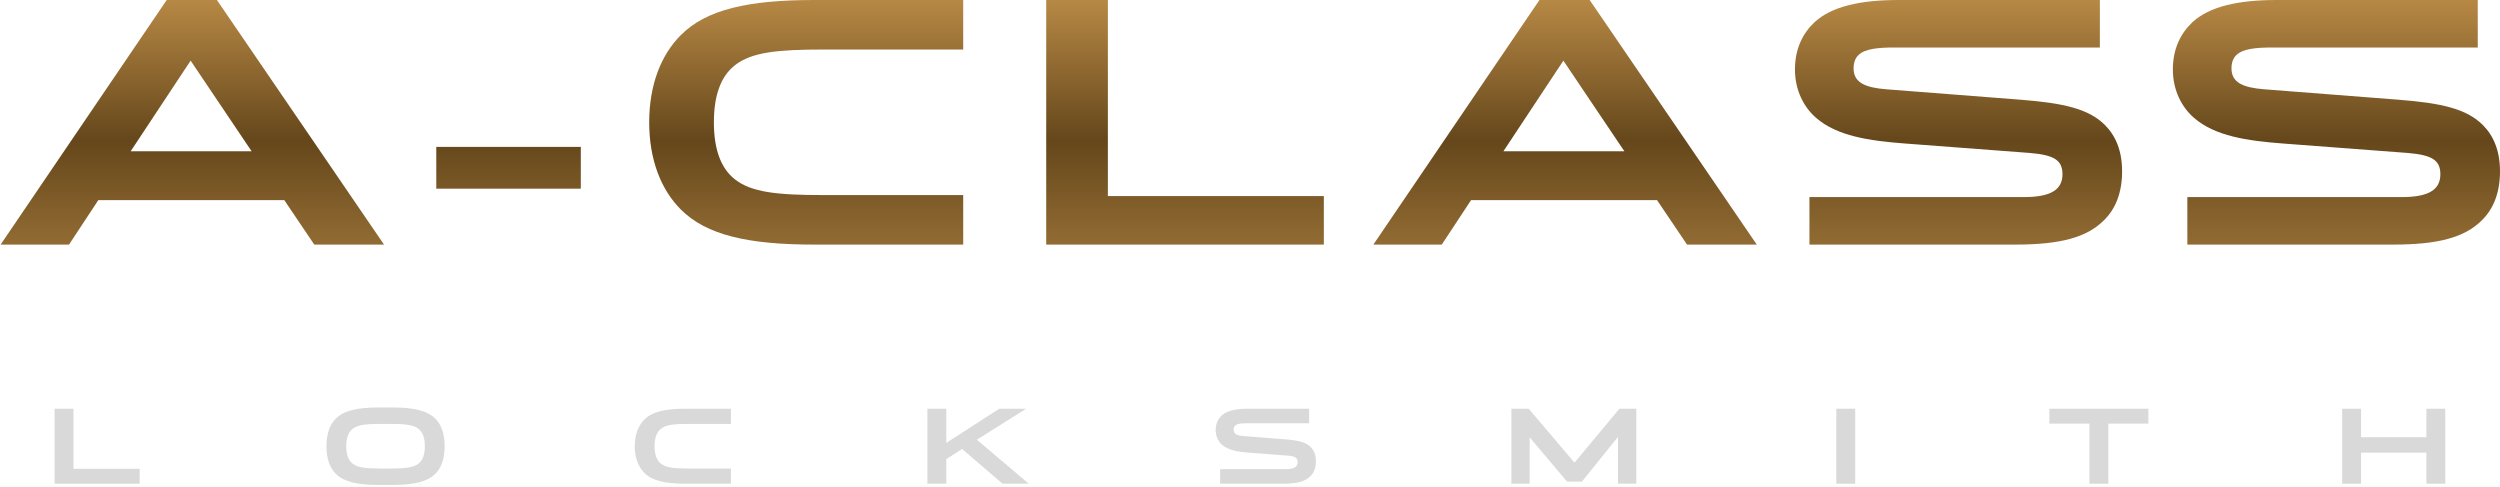
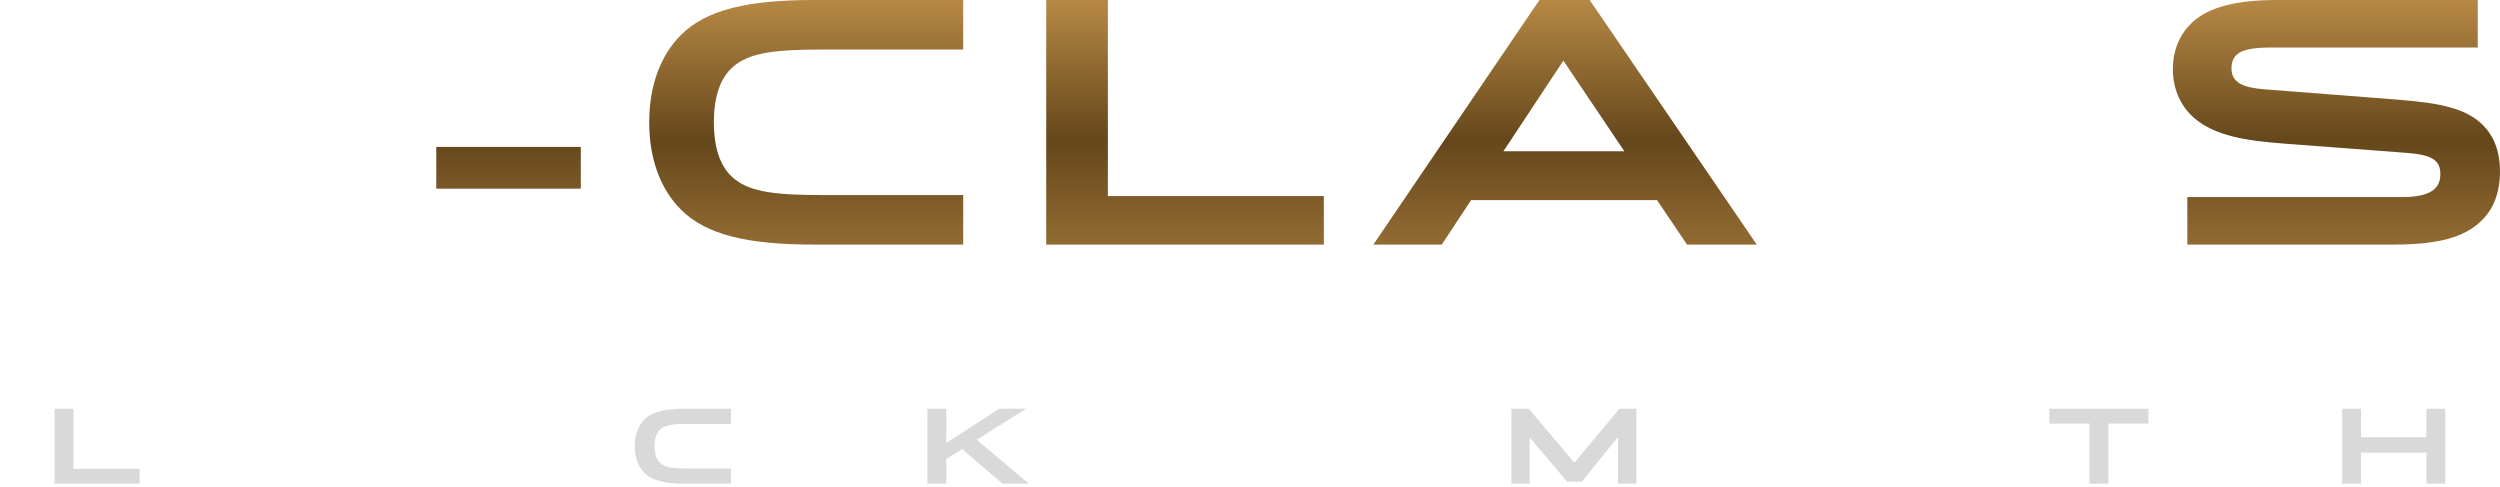
<svg xmlns="http://www.w3.org/2000/svg" width="1053" height="205" viewBox="0 0 1053 205" fill="none">
-   <path d="M132.373 103.024H161.748L91.362 0H70.218L0.258 103.024H29.065L41.411 84.293H119.743L132.373 103.024ZM80.293 25.543L105.978 63.716H55.034L80.293 25.543Z" fill="url(#paint0_linear_367_10)" />
  <path d="M183.761 79.468H244.639V61.871H183.761V79.468Z" fill="url(#paint1_linear_367_10)" />
  <path d="M300.69 51.512C300.69 40.585 303.386 32.355 309.488 27.53C316.441 21.995 327.368 20.86 346.809 20.86H405.701V0H342.978C315.164 0 297.568 3.973 286.783 14.758C278.41 23.131 273.444 35.761 273.444 51.512C273.444 67.264 278.41 79.893 286.783 88.266C297.568 99.051 315.164 103.024 342.978 103.024H405.701V82.164H346.809C327.368 82.164 316.441 81.029 309.488 75.494C303.386 70.669 300.69 62.439 300.69 51.512Z" fill="url(#paint2_linear_367_10)" />
  <path d="M557.598 82.59H466.636V0H440.667V103.024H557.598V82.59Z" fill="url(#paint3_linear_367_10)" />
  <path d="M710.576 103.024H739.951L669.565 0H648.421L578.461 103.024H607.268L619.614 84.293H697.947L710.576 103.024ZM658.496 25.543L684.182 63.716H633.237L658.496 25.543Z" fill="url(#paint4_linear_367_10)" />
-   <path d="M884.463 0H799.745C783.568 0 771.506 2.696 764.269 9.366C759.302 14.049 756.038 20.576 756.038 29.233C756.038 38.173 759.869 45.268 764.978 49.667C773.776 57.33 787.399 59.317 802.441 60.452L854.947 64.426C865.306 65.277 868.712 67.548 868.712 73.366C868.712 79.893 863.887 83.015 852.393 83.015H762.14V103.024H848.845C867.718 103.024 878.929 100.044 886.166 92.807C891.133 87.982 893.829 81.029 893.829 72.231C893.829 63.29 890.991 57.047 886.592 52.647C879.781 45.836 869.279 43.423 851.115 42.004L794.495 37.605C785.555 36.896 780.73 34.767 780.73 28.807C780.73 26.395 781.439 24.408 782.858 23.131C785.555 20.576 790.805 20.009 797.9 20.009H884.463V0Z" fill="url(#paint5_linear_367_10)" />
  <path d="M1043.63 0H958.916C942.739 0 930.677 2.696 923.44 9.366C918.473 14.049 915.209 20.576 915.209 29.233C915.209 38.173 919.041 45.268 924.149 49.667C932.947 57.33 946.57 59.317 961.612 60.452L1014.12 64.426C1024.48 65.277 1027.88 67.548 1027.88 73.366C1027.88 79.893 1023.06 83.015 1011.56 83.015H921.311V103.024H1008.02C1026.89 103.024 1038.1 100.044 1045.34 92.807C1050.3 87.982 1053 81.029 1053 72.231C1053 63.29 1050.16 57.047 1045.76 52.647C1038.95 45.836 1028.45 43.423 1010.29 42.004L953.666 37.605C944.726 36.896 939.901 34.767 939.901 28.807C939.901 26.395 940.61 24.408 942.029 23.131C944.726 20.576 949.976 20.009 957.071 20.009H1043.63V0Z" fill="url(#paint6_linear_367_10)" />
  <path d="M58.822 197.47H30.947V172.16H22.988V203.732H58.822V197.47Z" fill="#D5D5D5" fill-opacity="0.9" />
-   <path d="M159.984 197.34C154.069 197.34 150.677 196.948 148.547 195.296C146.677 193.817 145.85 191.425 145.85 187.946C145.85 184.467 146.677 182.075 148.547 180.597C150.677 178.944 154.069 178.553 160.027 178.553H164.767C170.725 178.553 174.117 178.944 176.248 180.597C178.118 182.075 178.944 184.467 178.944 187.946C178.944 191.425 178.118 193.817 176.248 195.296C174.117 196.948 170.725 197.34 164.811 197.34H159.984ZM159.244 171.638C150.503 171.638 144.72 172.943 141.284 176.466C138.762 179.075 137.501 183.032 137.501 187.946C137.501 192.86 138.762 196.818 141.284 199.427C144.72 202.949 150.503 204.254 159.244 204.254H165.463C174.291 204.254 180.075 202.949 183.51 199.427C186.033 196.818 187.294 192.86 187.294 187.946C187.294 183.032 186.033 179.075 183.51 176.466C180.075 172.943 174.291 171.638 165.55 171.638H159.244Z" fill="#D5D5D5" fill-opacity="0.9" />
  <path d="M275.698 187.946C275.698 184.598 276.524 182.075 278.394 180.597C280.525 178.901 283.874 178.553 289.832 178.553H307.879V172.16H288.657C280.134 172.16 274.741 173.378 271.436 176.683C268.871 179.249 267.349 183.119 267.349 187.946C267.349 192.773 268.871 196.644 271.436 199.21C274.741 202.515 280.134 203.732 288.657 203.732H307.879V197.34H289.832C283.874 197.34 280.525 196.992 278.394 195.296C276.524 193.817 275.698 191.295 275.698 187.946Z" fill="#D5D5D5" fill-opacity="0.9" />
  <path d="M398.576 172.16H390.618V203.732H398.576V193.382L405.23 189.12L422.277 203.732H433.323L411.449 185.207L432.192 172.16H420.886L398.576 186.555V172.16Z" fill="#D5D5D5" fill-opacity="0.9" />
-   <path d="M551.395 172.16H525.433C520.475 172.16 516.779 172.987 514.561 175.03C513.039 176.466 512.039 178.466 512.039 181.119C512.039 183.858 513.213 186.033 514.778 187.381C517.475 189.729 521.649 190.338 526.259 190.686L542.35 191.904C545.524 192.165 546.568 192.86 546.568 194.643C546.568 196.644 545.089 197.6 541.567 197.6H513.909V203.732H540.48C546.263 203.732 549.699 202.819 551.917 200.601C553.439 199.123 554.265 196.992 554.265 194.295C554.265 191.556 553.395 189.642 552.047 188.294C549.96 186.207 546.742 185.467 541.175 185.033L523.824 183.684C521.084 183.467 519.606 182.815 519.606 180.988C519.606 180.249 519.823 179.64 520.258 179.249C521.084 178.466 522.693 178.292 524.868 178.292H551.395V172.16Z" fill="#D5D5D5" fill-opacity="0.9" />
  <path d="M660.037 202.862H666.299L681.476 184.032V203.732H689.217V172.16H682.085L663.168 194.861L643.903 172.16H636.597V203.732H644.294V184.206L660.037 202.862Z" fill="#D5D5D5" fill-opacity="0.9" />
-   <path d="M781.414 172.16H773.456V203.732H781.414V172.16Z" fill="#D5D5D5" fill-opacity="0.9" />
  <path d="M863.195 178.422H880.068V203.732H888.027V178.422H904.9V172.16H863.195V178.422Z" fill="#D5D5D5" fill-opacity="0.9" />
  <path d="M994.476 190.642H1022V203.732H1029.96V172.16H1022V184.163H994.476V172.16H986.517V203.732H994.476V190.642Z" fill="#D5D5D5" fill-opacity="0.9" />
  <defs>
    <linearGradient id="paint0_linear_367_10" x1="975.09" y1="-6.267" x2="975.09" y2="130.49" gradientUnits="userSpaceOnUse">
      <stop stop-color="#BF8F49" />
      <stop offset="0.479" stop-color="#65471B" />
      <stop offset="1" stop-color="#AE8242" />
    </linearGradient>
    <linearGradient id="paint1_linear_367_10" x1="975.09" y1="-6.267" x2="975.09" y2="130.49" gradientUnits="userSpaceOnUse">
      <stop stop-color="#BF8F49" />
      <stop offset="0.479" stop-color="#65471B" />
      <stop offset="1" stop-color="#AE8242" />
    </linearGradient>
    <linearGradient id="paint2_linear_367_10" x1="975.09" y1="-6.267" x2="975.09" y2="130.49" gradientUnits="userSpaceOnUse">
      <stop stop-color="#BF8F49" />
      <stop offset="0.479" stop-color="#65471B" />
      <stop offset="1" stop-color="#AE8242" />
    </linearGradient>
    <linearGradient id="paint3_linear_367_10" x1="975.09" y1="-6.267" x2="975.09" y2="130.49" gradientUnits="userSpaceOnUse">
      <stop stop-color="#BF8F49" />
      <stop offset="0.479" stop-color="#65471B" />
      <stop offset="1" stop-color="#AE8242" />
    </linearGradient>
    <linearGradient id="paint4_linear_367_10" x1="975.09" y1="-6.267" x2="975.09" y2="130.49" gradientUnits="userSpaceOnUse">
      <stop stop-color="#BF8F49" />
      <stop offset="0.479" stop-color="#65471B" />
      <stop offset="1" stop-color="#AE8242" />
    </linearGradient>
    <linearGradient id="paint5_linear_367_10" x1="975.09" y1="-6.267" x2="975.09" y2="130.49" gradientUnits="userSpaceOnUse">
      <stop stop-color="#BF8F49" />
      <stop offset="0.479" stop-color="#65471B" />
      <stop offset="1" stop-color="#AE8242" />
    </linearGradient>
    <linearGradient id="paint6_linear_367_10" x1="975.09" y1="-6.267" x2="975.09" y2="130.49" gradientUnits="userSpaceOnUse">
      <stop stop-color="#BF8F49" />
      <stop offset="0.479" stop-color="#65471B" />
      <stop offset="1" stop-color="#AE8242" />
    </linearGradient>
  </defs>
</svg>